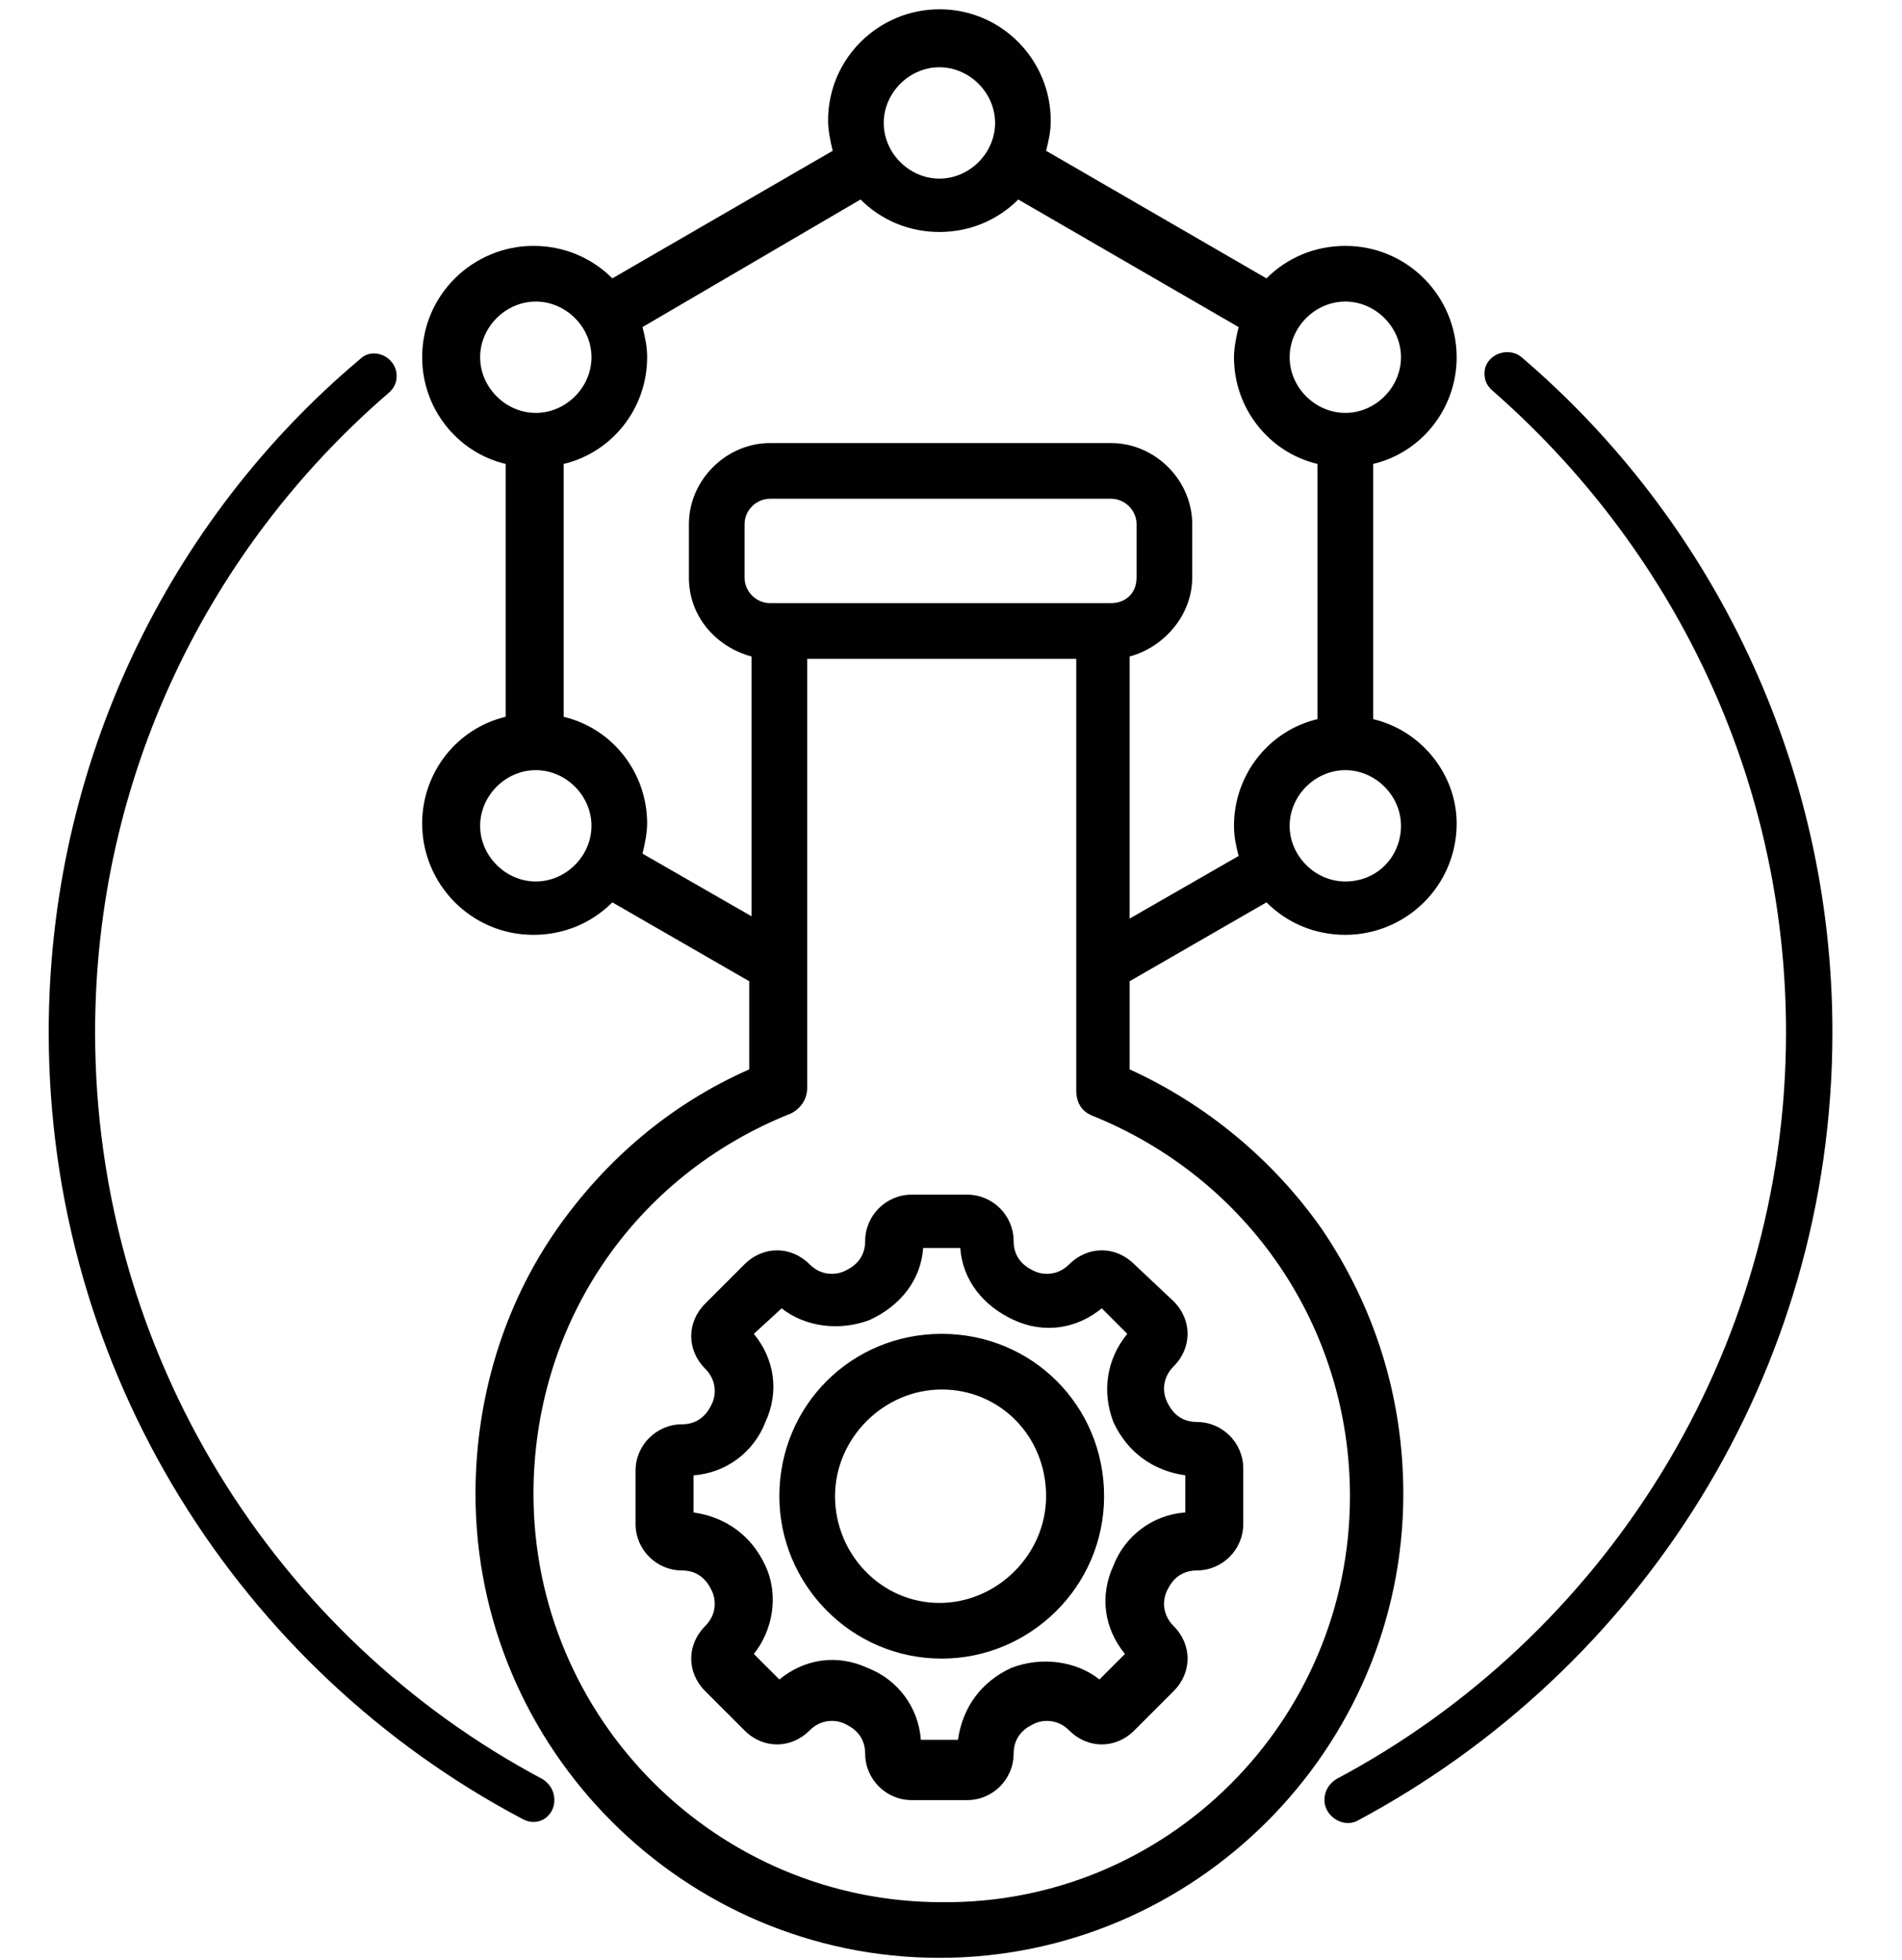
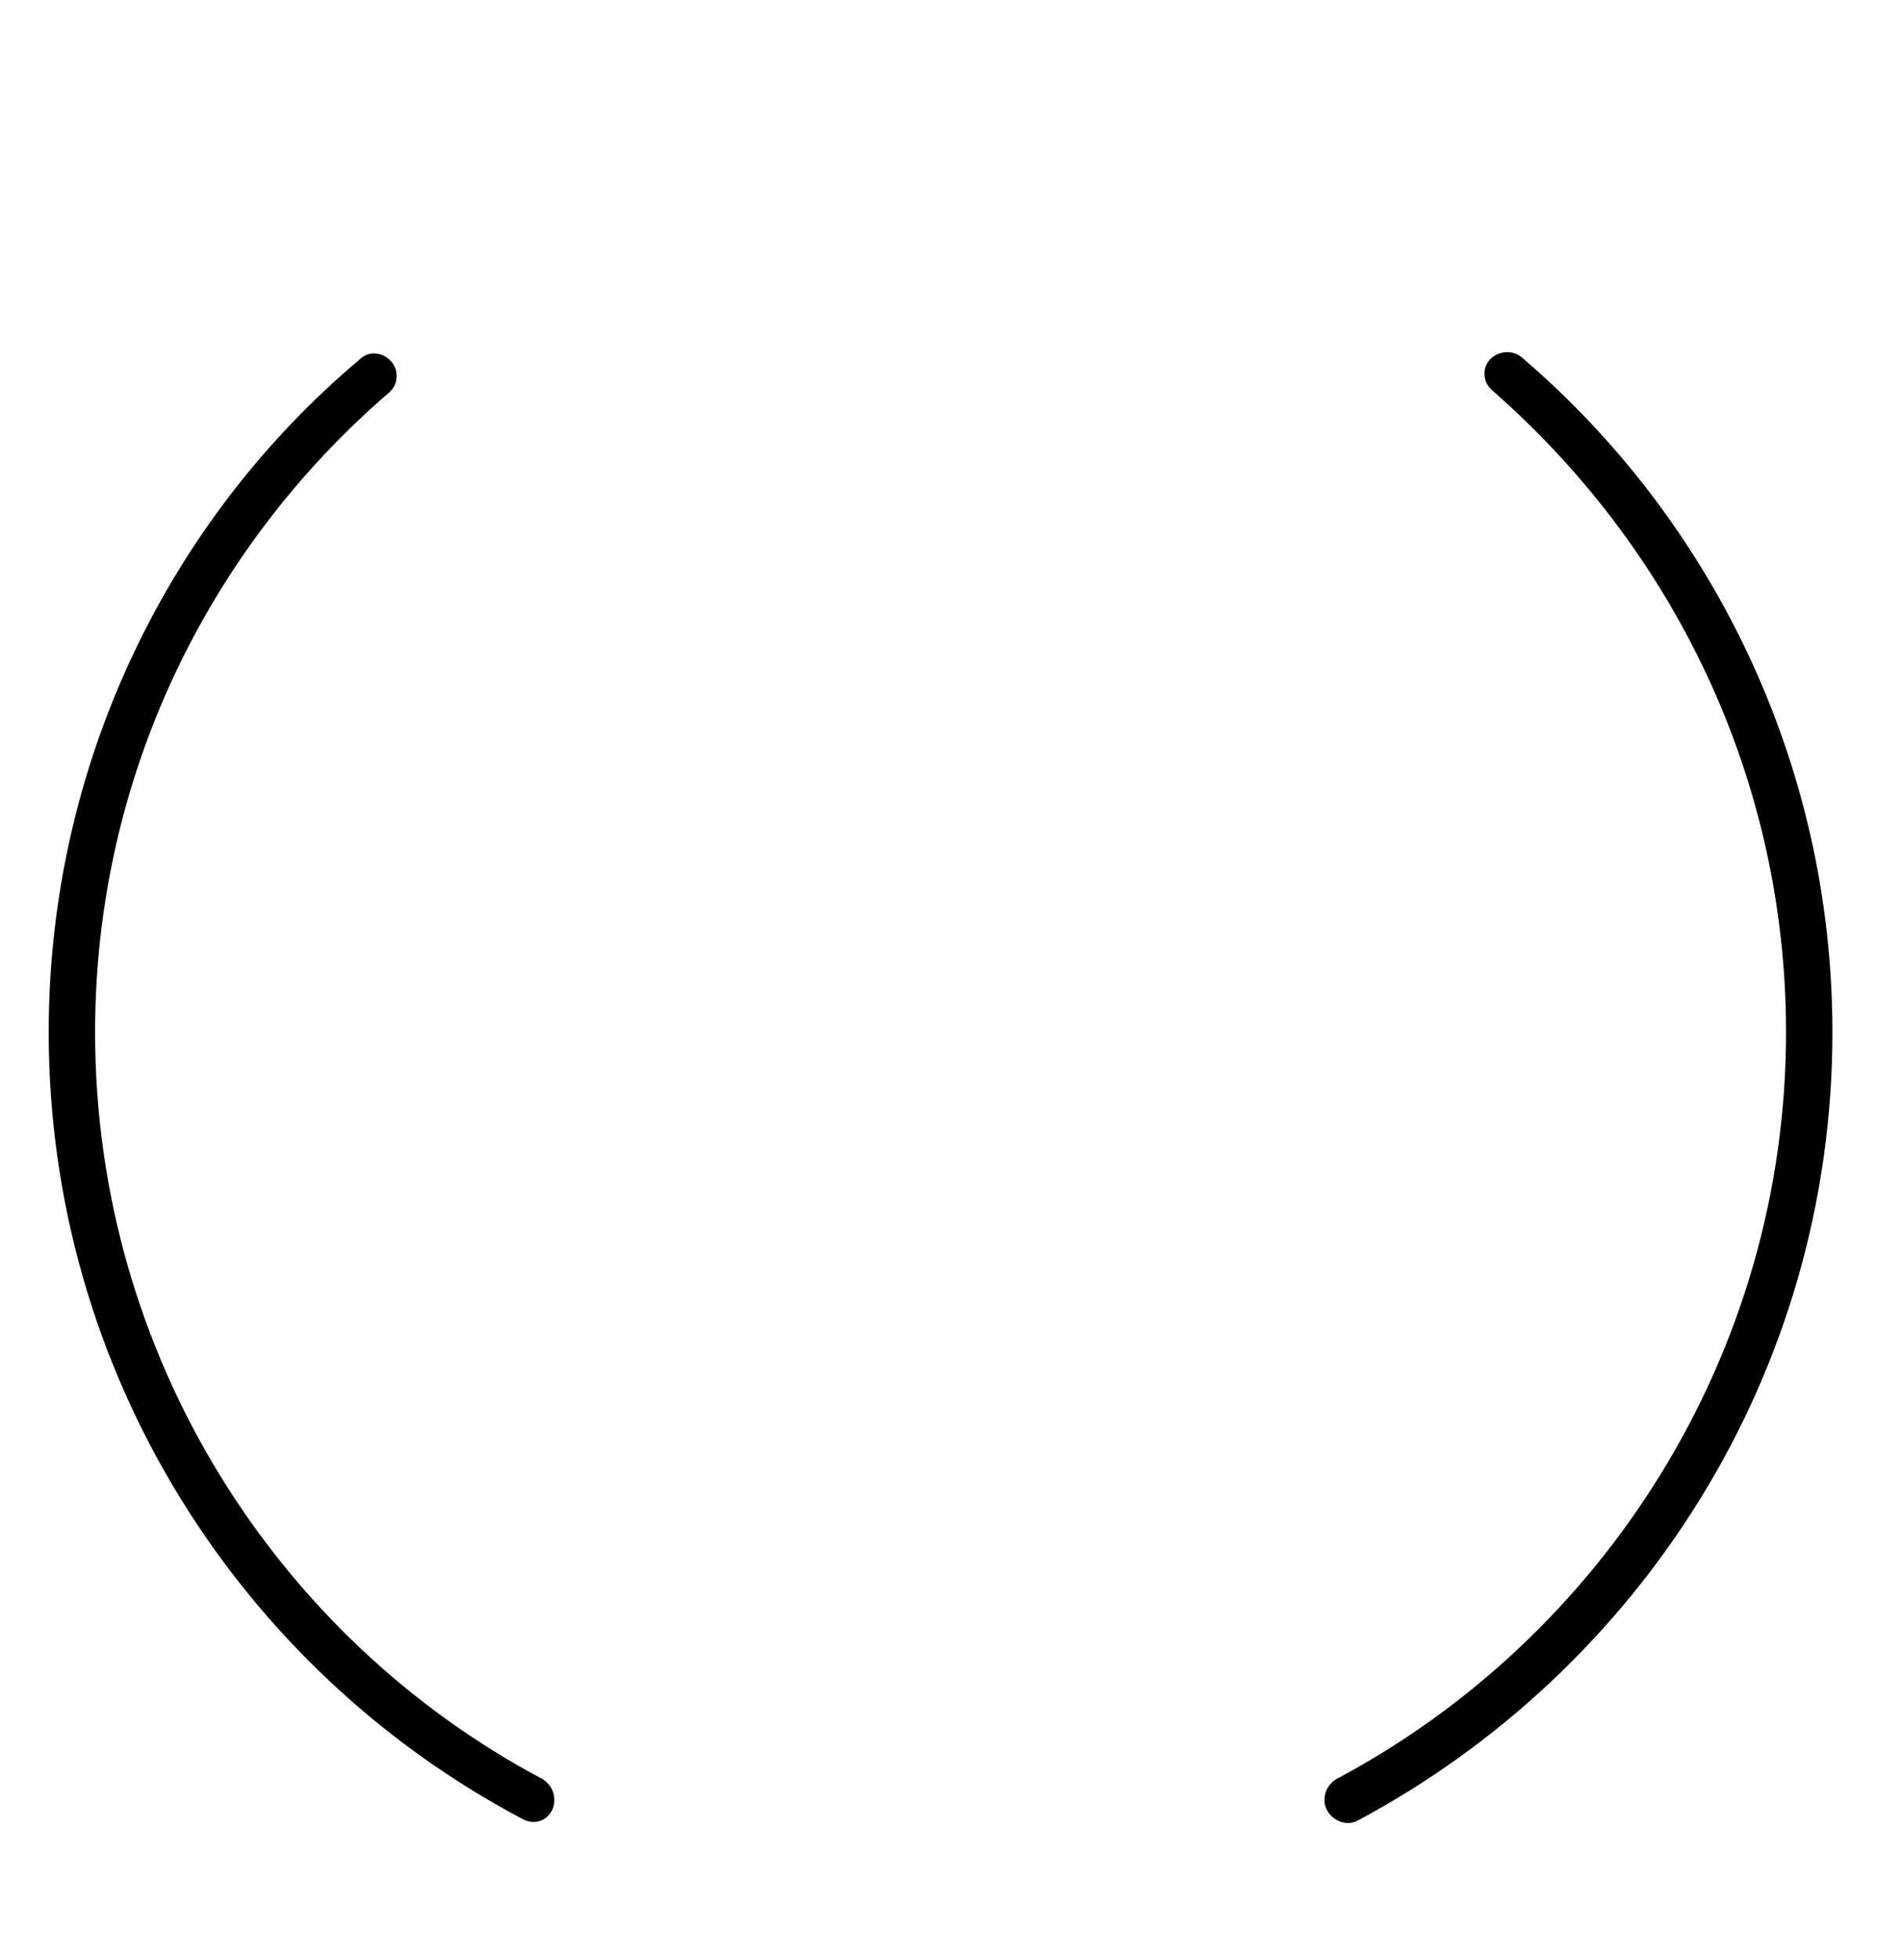
<svg xmlns="http://www.w3.org/2000/svg" xml:space="preserve" style="enable-background:new 0 0 82 84.5;" viewBox="0 0 82 84.5" y="0px" x="0px" id="Layer_1" version="1.1">
  <style type="text/css">
	.st0{fill-rule:evenodd;clip-rule:evenodd;fill:#010101;}
</style>
-   <path d="M45.1,64.5c0,2.5-2.1,4.6-4.6,4.6S36,67,36,64.5s2.1-4.6,4.6-4.6S45.1,61.9,45.1,64.5z M33.6,64.5  c0,3.8,3.1,7,7,7c3.8,0,7-3.1,7-7s-3.1-7-7-7S33.6,60.6,33.6,64.5z M48.6,57.5l-1.1-1.1c-1.1,0.9-2.5,1.1-3.8,0.5s-2.2-1.7-2.3-3.1  h-1.6c-0.1,1.4-1,2.5-2.3,3.1c-1.3,0.5-2.8,0.3-3.8-0.5l-1.2,1.1c0.9,1.1,1.1,2.5,0.5,3.8c-0.5,1.3-1.7,2.2-3.1,2.3v1.6  c1.4,0.2,2.5,1,3.1,2.3s0.3,2.8-0.5,3.8l1.1,1.1c1.1-0.9,2.5-1.1,3.8-0.5c1.3,0.5,2.2,1.7,2.3,3.1h1.6c0.2-1.4,1-2.5,2.3-3.1  c1.3-0.5,2.8-0.3,3.8,0.5l1.1-1.1c-0.9-1.1-1.1-2.5-0.5-3.8c0.5-1.3,1.7-2.2,3.1-2.3v-1.6c-1.4-0.2-2.5-1-3.1-2.3  C47.5,60,47.7,58.6,48.6,57.5L48.6,57.5z M44.6,54.8c-0.2-0.1-0.9-0.4-0.9-1.3c0-1.1-0.9-2-2-2h-2.4c-1.1,0-2,0.9-2,2  c0,0.9-0.7,1.2-0.9,1.3s-0.9,0.3-1.5-0.3c-0.4-0.4-0.9-0.6-1.4-0.6s-1,0.2-1.4,0.6l-1.7,1.7c-0.4,0.4-0.6,0.9-0.6,1.4s0.2,1,0.6,1.4  c0.6,0.6,0.4,1.3,0.3,1.5s-0.4,0.9-1.3,0.9c-1.1,0-2,0.9-2,2v2.3c0,1.1,0.9,2,2,2c0.9,0,1.2,0.7,1.3,0.9s0.3,0.9-0.3,1.5  c-0.8,0.8-0.8,2,0,2.8l1.7,1.7c0.4,0.4,0.9,0.6,1.4,0.6s1-0.2,1.4-0.6c0.6-0.6,1.3-0.4,1.5-0.3s0.9,0.4,0.9,1.3c0,1.1,0.9,2,2,2h2.4  c1.1,0,2-0.9,2-2c0-0.9,0.7-1.2,0.9-1.3c0.2-0.1,0.9-0.3,1.5,0.3c0.4,0.4,0.9,0.6,1.4,0.6s1-0.2,1.4-0.6l1.7-1.7  c0.8-0.8,0.8-2,0-2.8c-0.6-0.6-0.4-1.3-0.3-1.5c0.1-0.2,0.4-0.9,1.3-0.9c1.1,0,2-0.9,2-2v-2.4c0-1.1-0.9-2-2-2  c-0.9,0-1.2-0.7-1.3-0.9s-0.3-0.9,0.3-1.5c0.4-0.4,0.6-0.9,0.6-1.4s-0.2-1-0.6-1.4l-1.7-1.6c-0.4-0.4-0.9-0.6-1.4-0.6  s-1,0.2-1.4,0.6C45.5,55.1,44.8,54.9,44.6,54.8z M58,38c-1.3,0-2.4-1.1-2.4-2.4s1.1-2.4,2.4-2.4c1.3,0,2.4,1.1,2.4,2.4  S59.4,38,58,38L58,38z M48.7,39.6l4.7-2.7c-0.1-0.4-0.2-0.8-0.2-1.3c0-2.2,1.5-4.1,3.6-4.6V20c-2.1-0.5-3.6-2.4-3.6-4.6  c0-0.4,0.1-0.9,0.2-1.3l-9.5-5.5C43,9.5,41.8,10,40.5,10c-1.3,0-2.5-0.5-3.4-1.4l-9.4,5.5c0.1,0.4,0.2,0.8,0.2,1.3  c0,2.2-1.5,4.1-3.6,4.6v10.9c2.1,0.5,3.6,2.4,3.6,4.6c0,0.4-0.1,0.9-0.2,1.3l4.7,2.7V28.3c-1.5-0.4-2.7-1.7-2.7-3.4v-2.3  c0-1.9,1.6-3.5,3.5-3.5h14.7c1.9,0,3.5,1.6,3.5,3.5v2.3c0,1.6-1.2,3-2.7,3.4L48.7,39.6L48.7,39.6z M58.2,64.5  c0-7.3-4.4-13.7-11.1-16.4c-0.5-0.2-0.7-0.6-0.7-1.1V28.4H34.8v18.5c0,0.5-0.3,0.9-0.7,1.1C27.3,50.7,23,57.1,23,64.4  C23,74.1,30.9,82,40.6,82C50.3,82.1,58.2,74.2,58.2,64.5z M47.9,26H33.2c-0.6,0-1.1-0.5-1.1-1.1v-2.3c0-0.6,0.5-1.1,1.1-1.1h14.7  c0.6,0,1.1,0.5,1.1,1.1v2.3C49,25.6,48.5,26,47.9,26z M23.1,38c-1.3,0-2.4-1.1-2.4-2.4s1.1-2.4,2.4-2.4s2.4,1.1,2.4,2.4  C25.5,36.9,24.4,38,23.1,38L23.1,38z M20.7,15.4c0-1.3,1.1-2.4,2.4-2.4s2.4,1.1,2.4,2.4s-1.1,2.4-2.4,2.4S20.7,16.7,20.7,15.4z   M40.5,2.9c1.3,0,2.4,1.1,2.4,2.4s-1.1,2.4-2.4,2.4c-1.3,0-2.4-1.1-2.4-2.4S39.2,2.9,40.5,2.9z M58,13c1.3,0,2.4,1.1,2.4,2.4  s-1.1,2.4-2.4,2.4c-1.3,0-2.4-1.1-2.4-2.4S56.7,13,58,13z M59.2,31V20c2.1-0.5,3.6-2.4,3.6-4.6c0-2.6-2.1-4.8-4.8-4.8  c-1.3,0-2.5,0.5-3.4,1.4l-9.5-5.5c0.1-0.4,0.2-0.8,0.2-1.3c0-2.6-2.1-4.8-4.8-4.8c-2.6,0-4.8,2.1-4.8,4.8c0,0.4,0.1,0.9,0.2,1.3  L26.4,12c-0.9-0.9-2.1-1.4-3.4-1.4c-2.6,0-4.8,2.1-4.8,4.8c0,2.2,1.5,4.1,3.6,4.6v10.9c-2.1,0.5-3.6,2.4-3.6,4.6  c0,2.6,2.1,4.8,4.8,4.8c1.3,0,2.5-0.5,3.4-1.4l5.9,3.4v3.8C28.9,47.6,26.1,50,24,53c-2.3,3.3-3.5,7.3-3.5,11.4c0,11,9,20,20,20  s20-9,20-20c0-4.1-1.2-8-3.5-11.4c-2.1-3-5-5.4-8.3-6.9v-3.8l5.9-3.4c0.9,0.9,2.1,1.4,3.4,1.4c2.6,0,4.8-2.1,4.8-4.8  C62.8,33.4,61.3,31.5,59.2,31L59.2,31z" class="st0" />
  <g>
    <path d="M23.9,77.6c0-0.4-0.2-0.7-0.5-0.9C11.9,70.6,4.1,58.4,4.1,44.5c0-11,4.9-20.9,12.7-27.6c0.2-0.2,0.3-0.4,0.3-0.7l0,0   c0-0.8-1-1.3-1.6-0.7c-8.2,6.9-13.4,17.4-13.4,29c0,14.7,8.3,27.5,20.4,33.9C23.2,78.8,23.9,78.3,23.9,77.6L23.9,77.6z" />
    <path d="M64,16.1L64,16.1c0,0.3,0.1,0.5,0.3,0.7C72.1,23.6,77,33.5,77,44.5c0,13.9-7.9,26.1-19.4,32.2c-0.3,0.2-0.5,0.5-0.5,0.9   l0,0c0,0.7,0.8,1.2,1.4,0.9C70.7,72,79,59.2,79,44.5c0-11.6-5.2-22.1-13.4-29.1C65,14.9,64,15.3,64,16.1z" />
  </g>
</svg>